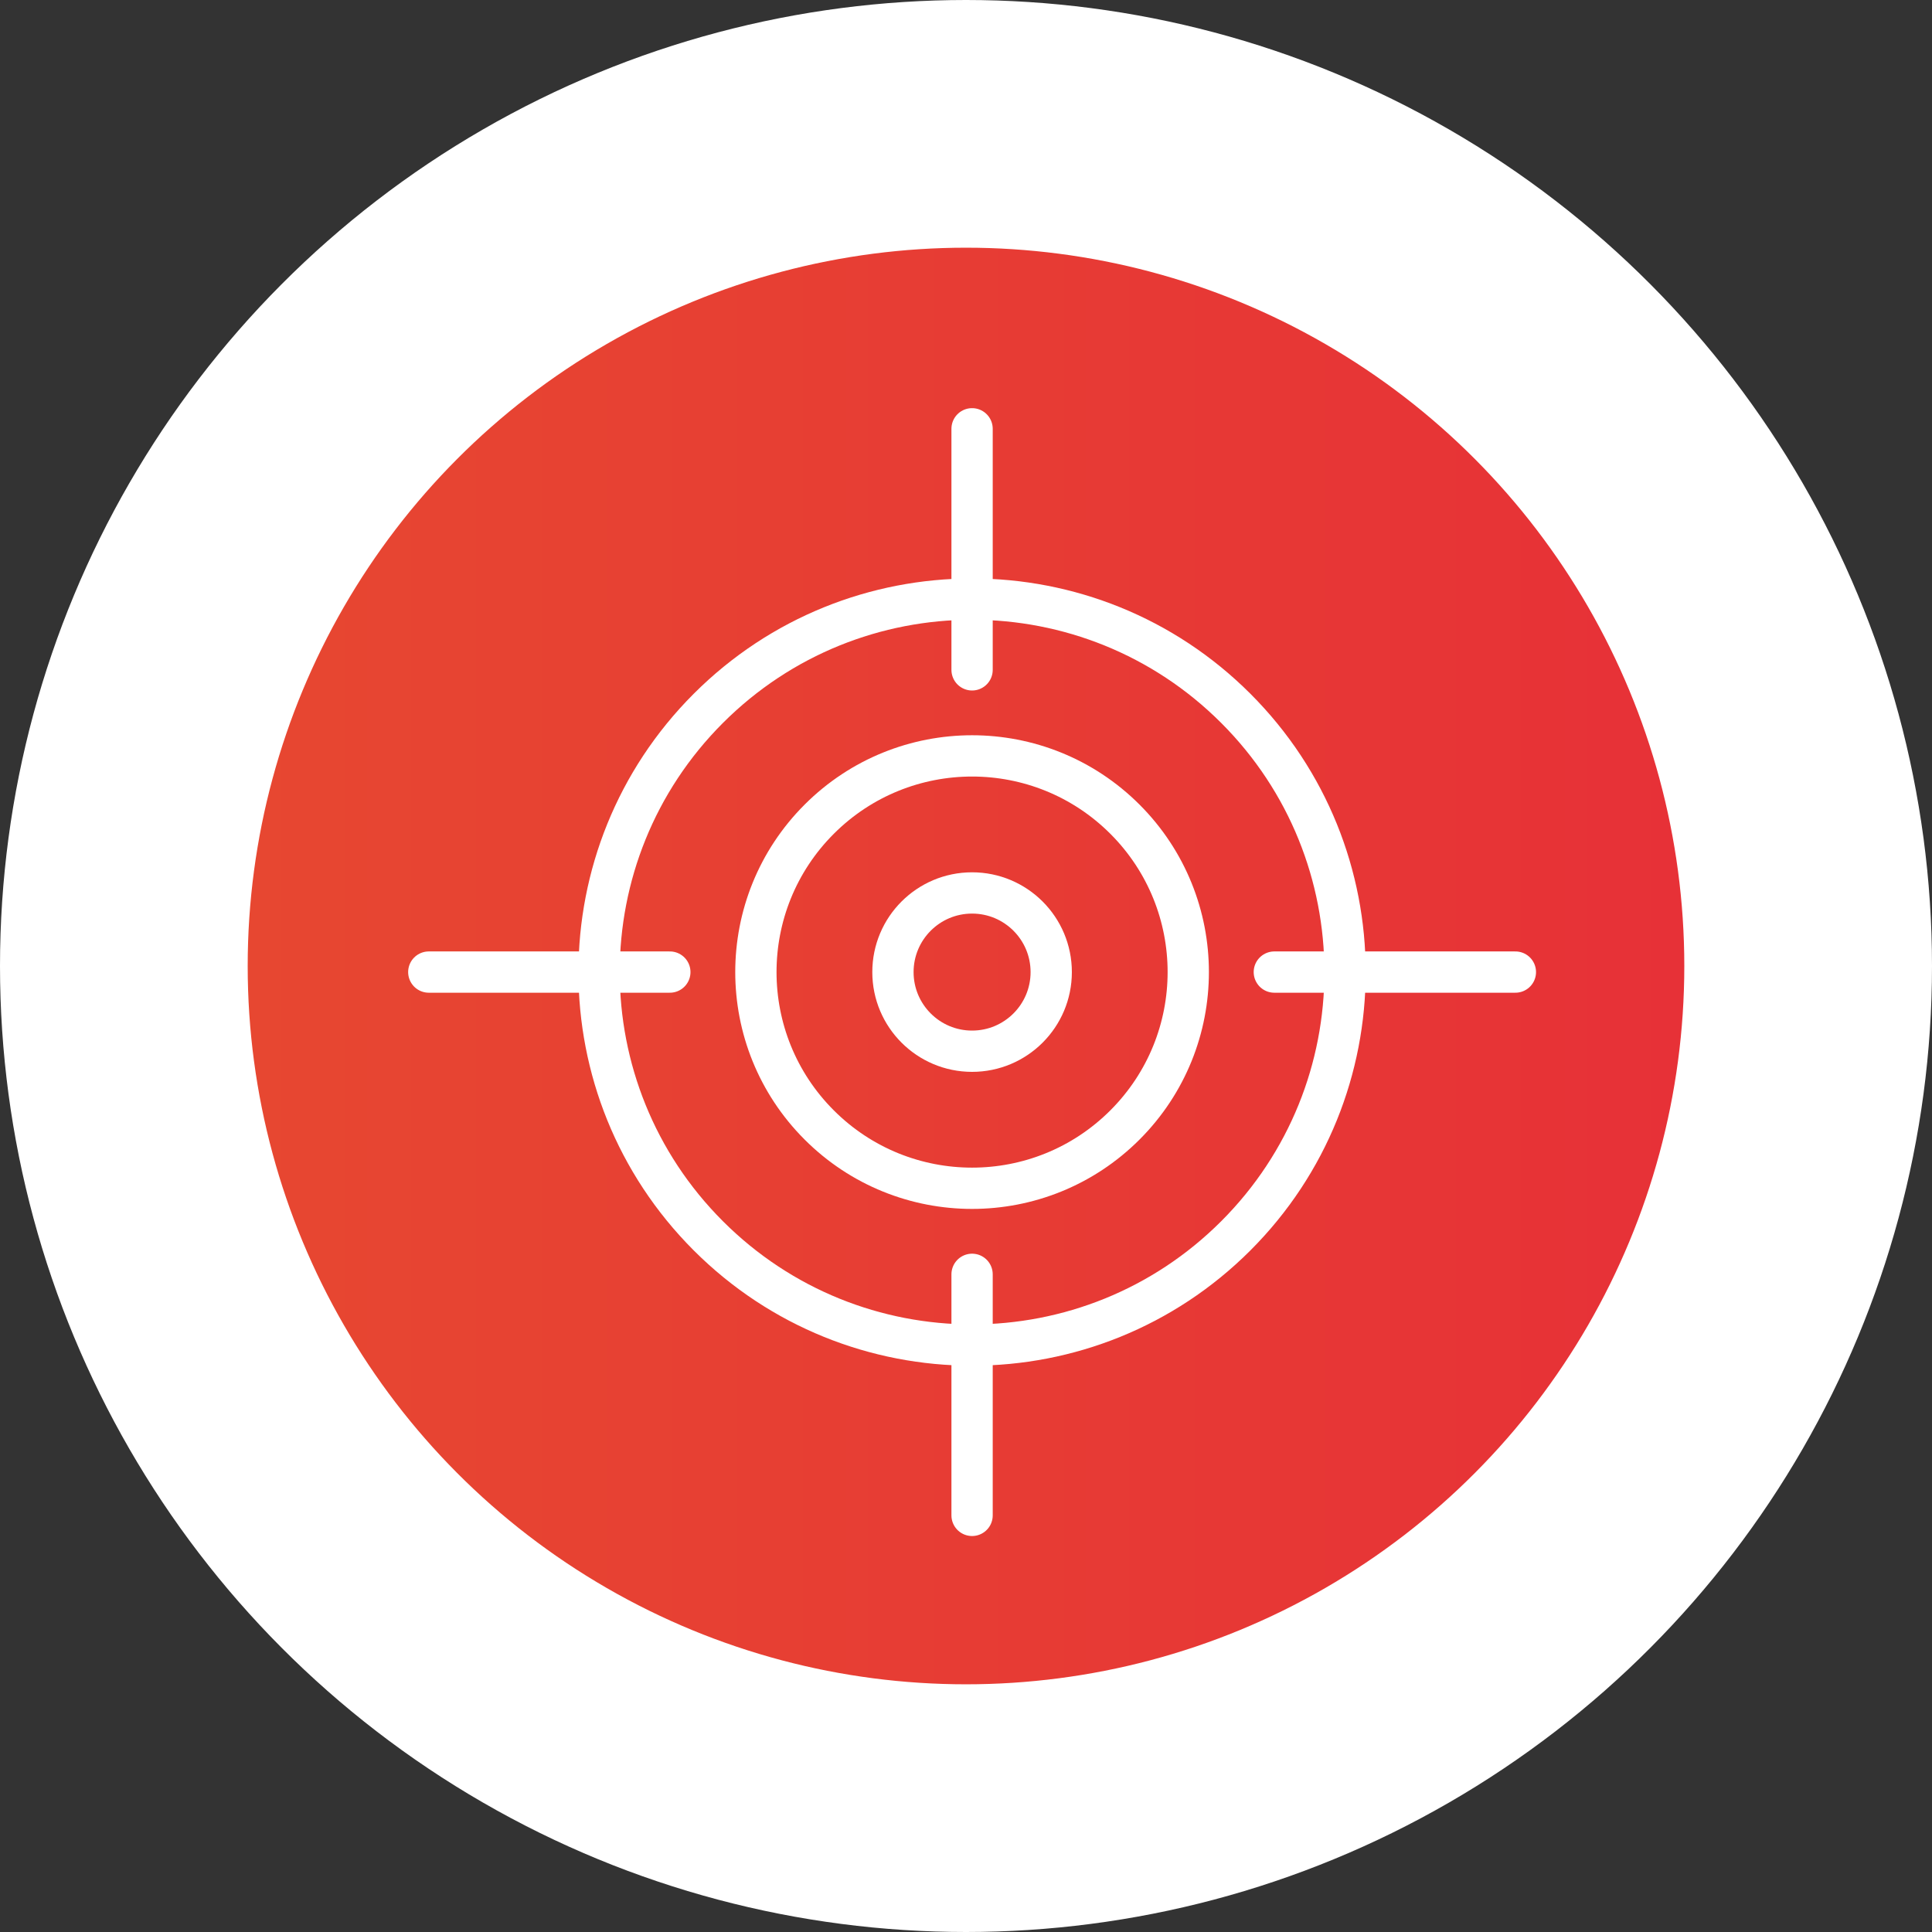
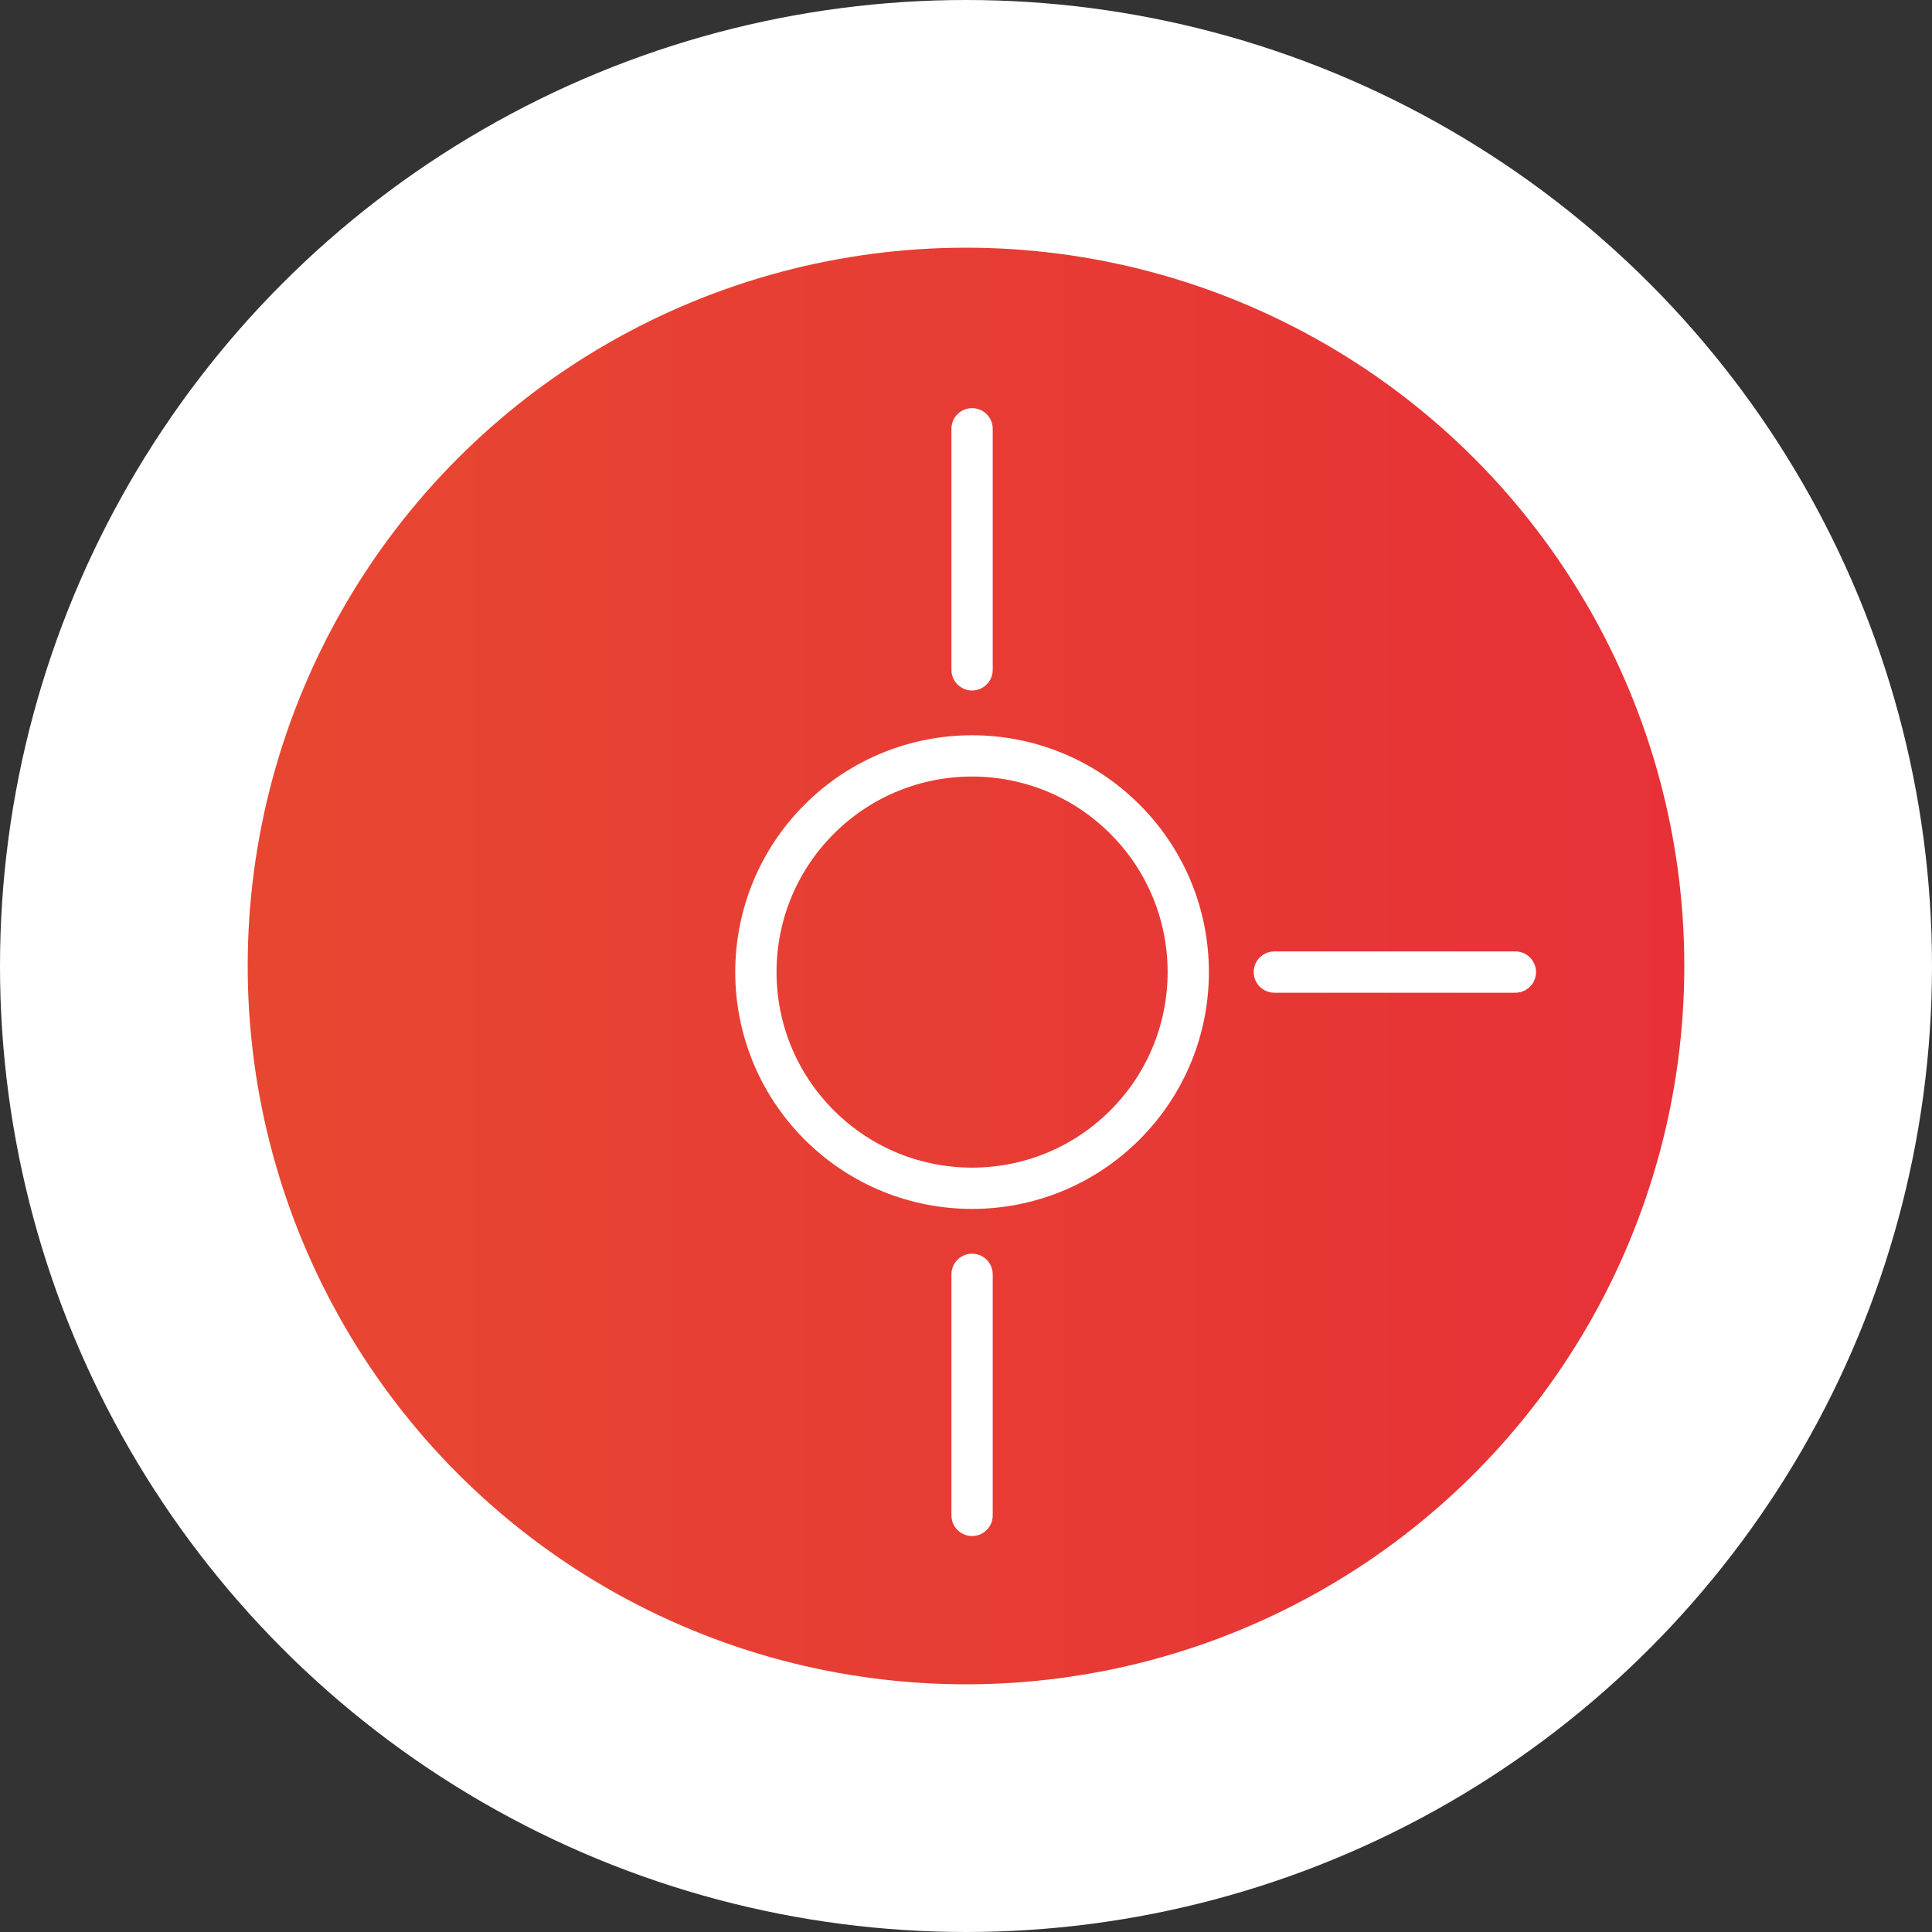
<svg xmlns="http://www.w3.org/2000/svg" width="117" height="117" viewBox="0 0 117 117" fill="none">
  <rect x="0" y="0" width="117" height="117" fill="#333333" stroke="none" />
  <circle cx="58.5" cy="58.5" r="51" fill="url(#paint0_linear_82_3097)" stroke="white" stroke-width="15" />
-   <path d="M74.839 74.84C83.66 66.019 83.66 51.718 74.839 42.897C66.018 34.076 51.717 34.076 42.896 42.897C34.075 51.718 34.075 66.019 42.896 74.84C51.717 83.661 66.018 83.661 74.839 74.84Z" stroke="white" stroke-width="2.5" stroke-linecap="round" stroke-linejoin="round" />
  <path d="M68.126 68.126C73.238 63.013 73.238 54.724 68.126 49.611C63.013 44.498 54.723 44.498 49.61 49.611C44.498 54.724 44.498 63.013 49.61 68.126C54.723 73.239 63.013 73.239 68.126 68.126Z" stroke="white" stroke-width="2.5" stroke-linecap="round" stroke-linejoin="round" />
-   <path d="M63.661 58.869C63.661 61.515 61.515 63.661 58.868 63.661C56.221 63.661 54.076 61.515 54.076 58.869C54.076 56.222 56.221 54.076 58.868 54.076C61.515 54.076 63.661 56.222 63.661 58.869Z" stroke="white" stroke-width="2.5" stroke-linecap="round" stroke-linejoin="round" />
  <path d="M58.868 25.967V40.566" stroke="white" stroke-width="2.5" stroke-linecap="round" stroke-linejoin="round" />
  <path d="M58.868 91.77V77.172" stroke="white" stroke-width="2.5" stroke-linecap="round" stroke-linejoin="round" />
  <path d="M91.77 58.868H77.172" stroke="white" stroke-width="2.5" stroke-linecap="round" stroke-linejoin="round" />
-   <path d="M25.967 58.868H40.565" stroke="white" stroke-width="2.5" stroke-linecap="round" stroke-linejoin="round" />
  <defs>
    <linearGradient id="paint0_linear_82_3097" x1="102" y1="58.5" x2="15" y2="58.5" gradientUnits="userSpaceOnUse">
      <stop stop-color="#E73137" />
      <stop offset="1" stop-color="#E74731" />
    </linearGradient>
  </defs>
</svg>